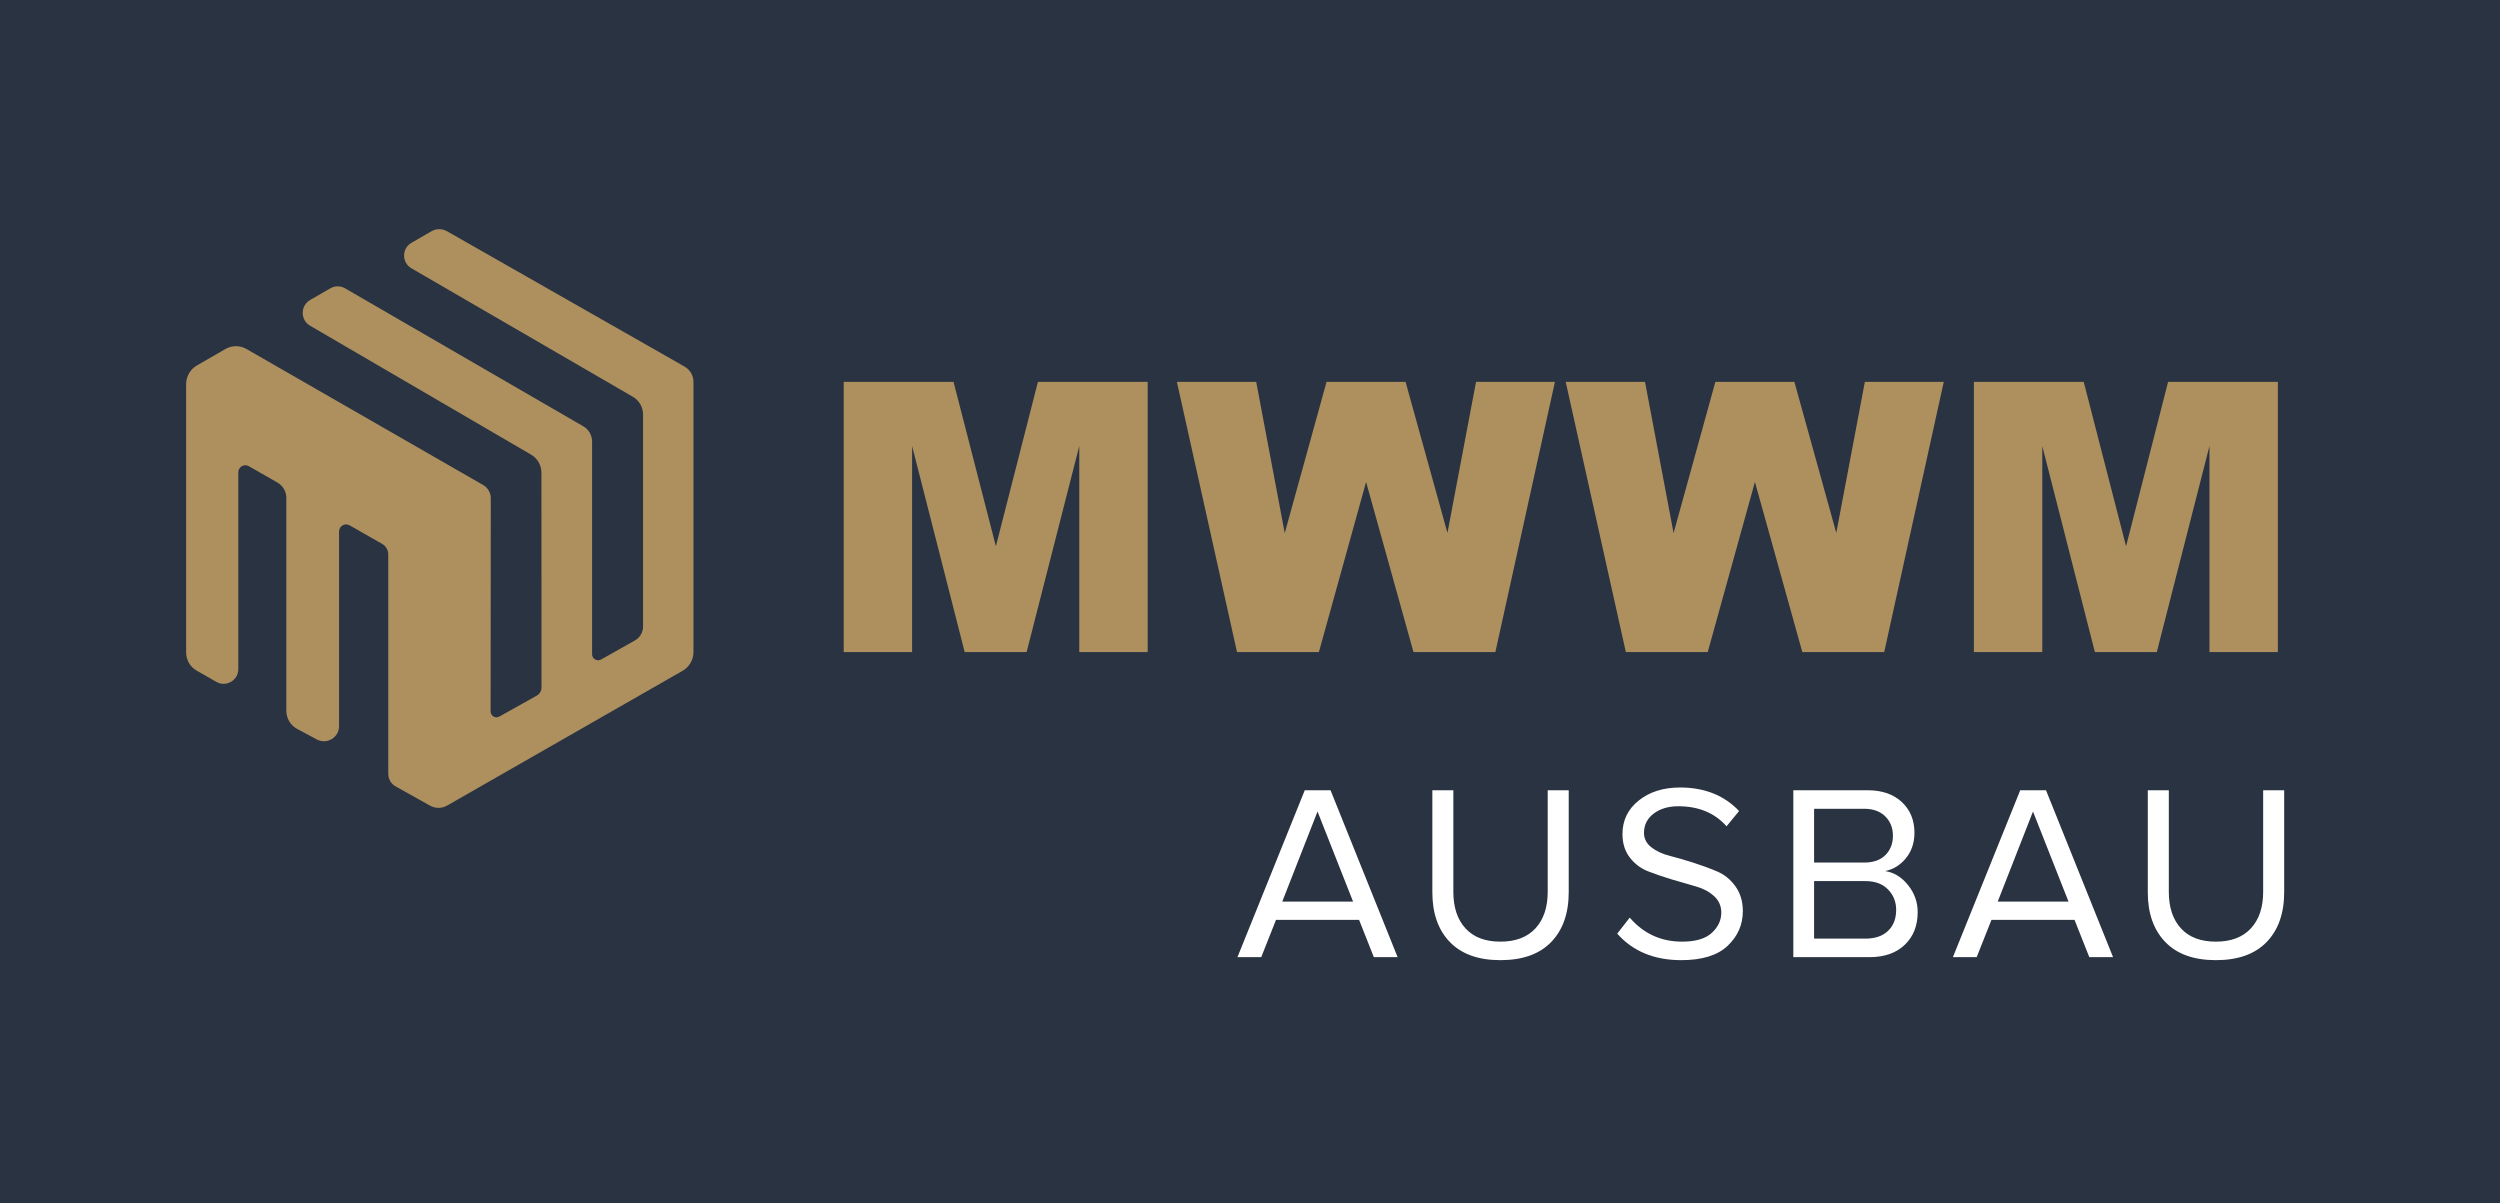
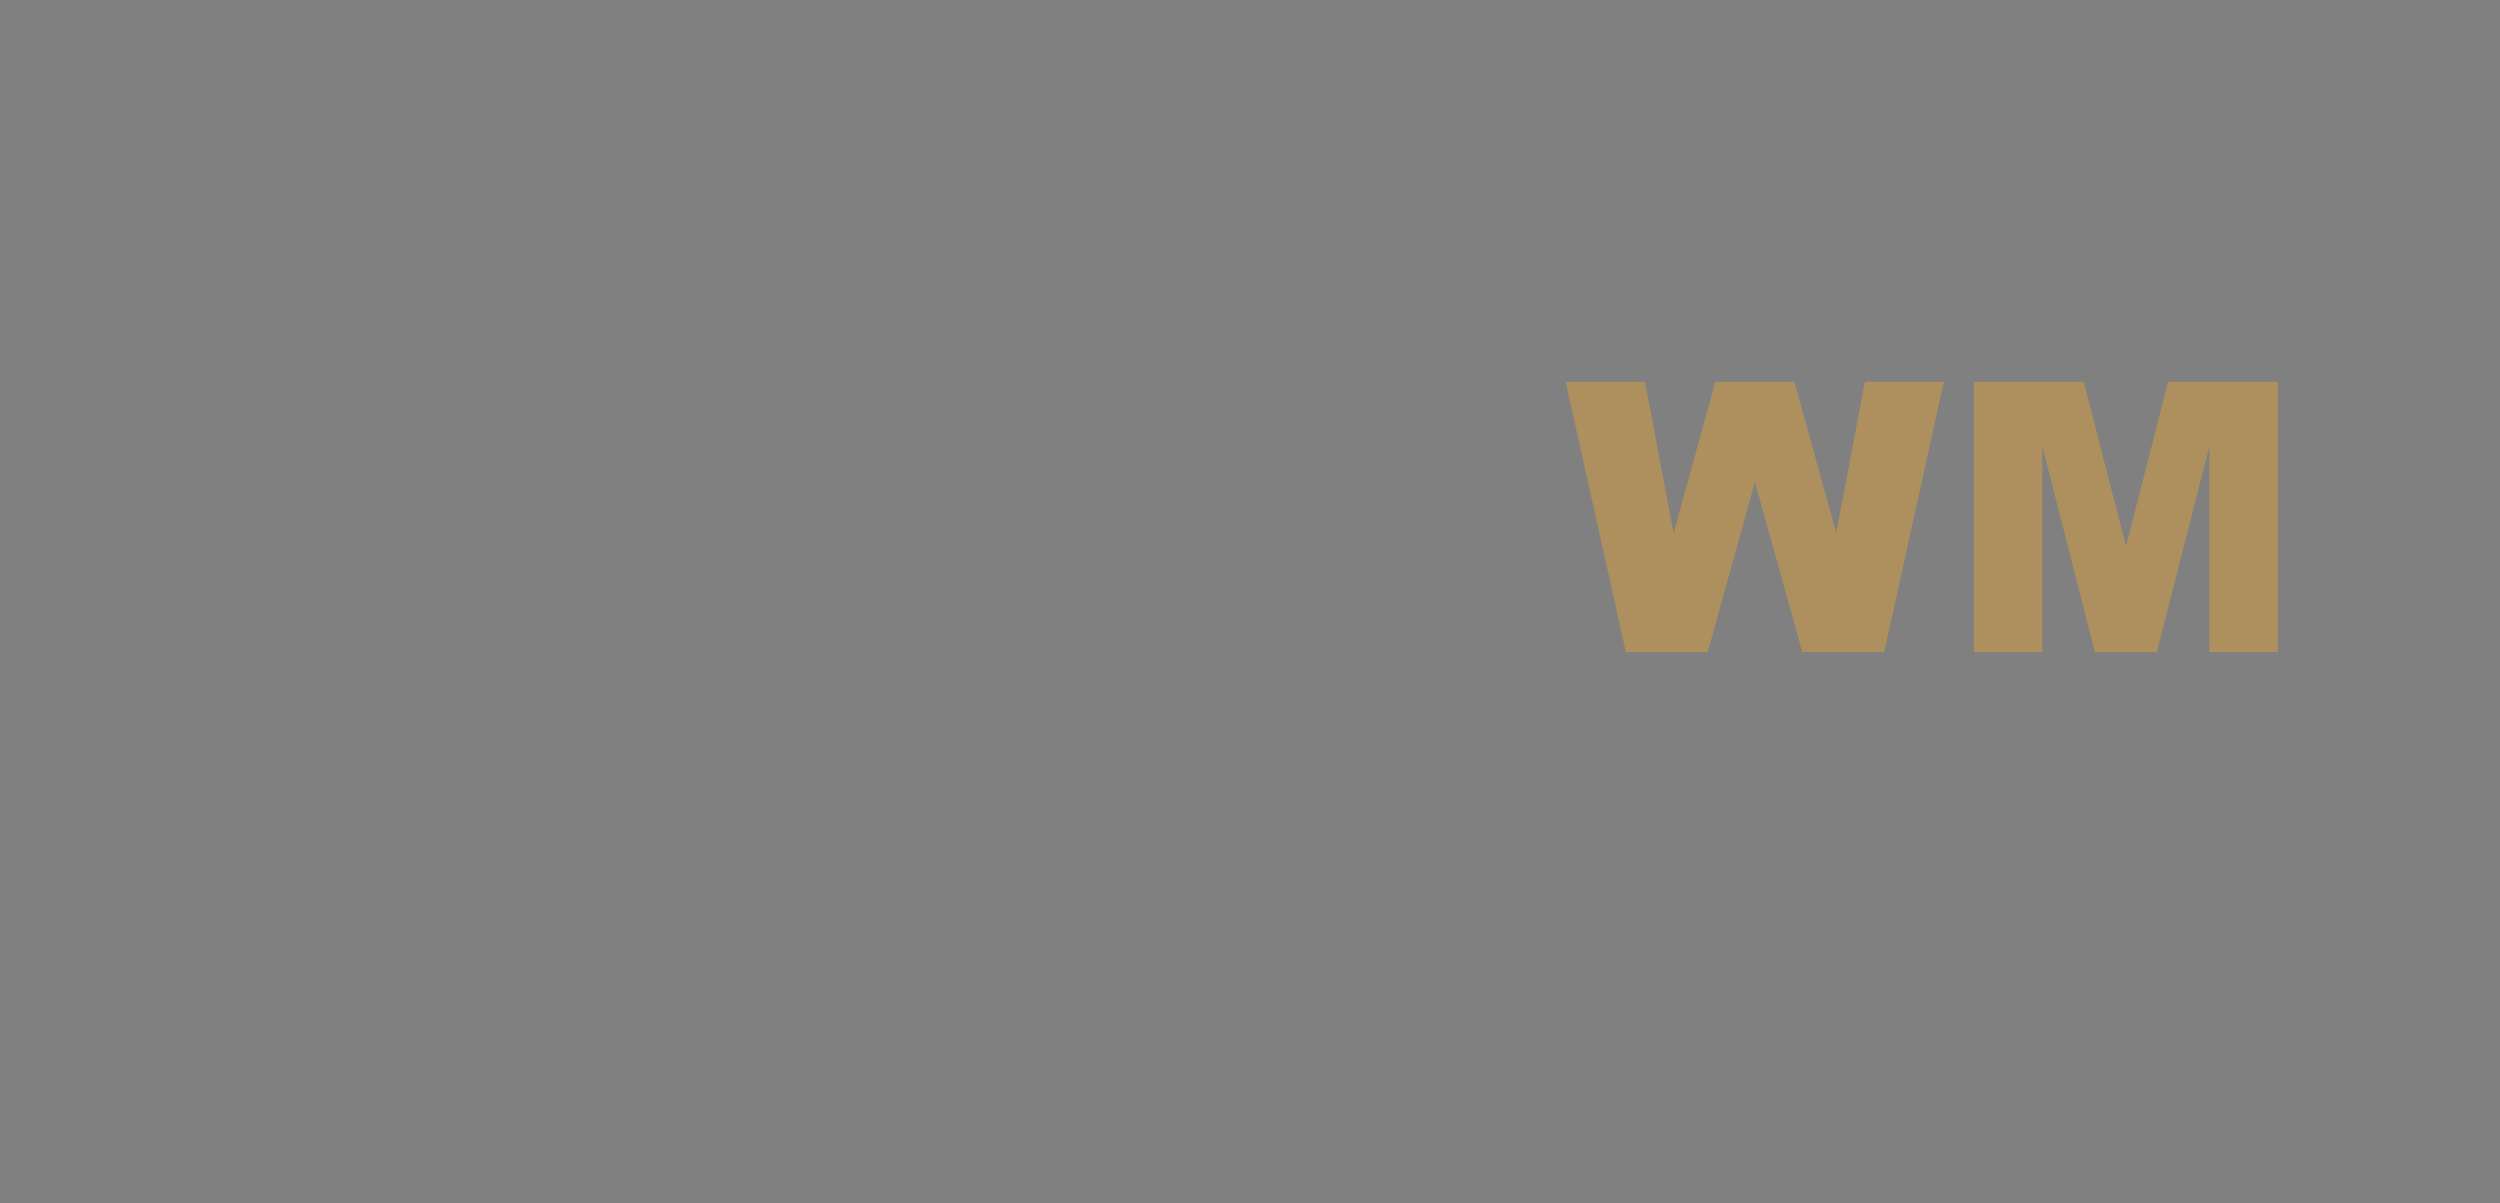
<svg xmlns="http://www.w3.org/2000/svg" width="100%" height="100%" viewBox="0 0 563 271" xml:space="preserve" style="fill-rule:evenodd;clip-rule:evenodd;stroke-linejoin:round;stroke-miterlimit:2;">
  <rect x="0" y="0" width="563" height="271" fill="#808080" stroke="none" />
  <g transform="matrix(4.167,0,0,4.167,-20.833,-8.333)">
-     <rect x="0.883" y="0.131" width="141.732" height="68.031" style="fill:rgb(42,51,66);" />
-     <path d="M80.532,53.728L79.247,53.728L78.449,51.713L73.959,51.713L73.161,53.728L71.876,53.728L75.514,44.708L76.907,44.708L80.532,53.728ZM78.125,50.726L76.204,45.857L74.297,50.726L78.125,50.726ZM86.087,53.89C84.897,53.89 83.986,53.564 83.355,52.91C82.724,52.256 82.409,51.362 82.409,50.226L82.409,44.708L83.544,44.708L83.544,50.199C83.544,51.037 83.763,51.695 84.2,52.173C84.638,52.651 85.266,52.89 86.087,52.89C86.907,52.89 87.538,52.651 87.98,52.173C88.422,51.695 88.643,51.037 88.643,50.199L88.643,44.708L89.779,44.708L89.779,50.212C89.779,51.357 89.463,52.256 88.832,52.91C88.201,53.564 87.286,53.89 86.087,53.89ZM95.861,53.89C94.401,53.89 93.247,53.413 92.4,52.457L93.076,51.592C93.824,52.457 94.766,52.89 95.902,52.89C96.633,52.89 97.169,52.732 97.512,52.416C97.854,52.101 98.025,51.736 98.025,51.321C98.025,50.96 97.892,50.661 97.626,50.422C97.36,50.183 97.031,50.009 96.639,49.901C96.247,49.793 95.819,49.669 95.354,49.529C94.89,49.389 94.462,49.243 94.07,49.09C93.677,48.936 93.348,48.688 93.082,48.346C92.817,48.003 92.684,47.579 92.684,47.075C92.684,46.335 92.976,45.731 93.563,45.262C94.149,44.794 94.892,44.559 95.794,44.559C97.119,44.559 98.183,44.983 98.986,45.83L98.309,46.655C97.669,45.934 96.799,45.573 95.699,45.573C95.158,45.573 94.714,45.707 94.367,45.972C94.02,46.238 93.847,46.583 93.847,47.007C93.847,47.323 93.98,47.584 94.245,47.791C94.511,47.999 94.84,48.152 95.233,48.251C95.625,48.35 96.053,48.474 96.517,48.623C96.982,48.772 97.41,48.93 97.802,49.097C98.194,49.263 98.524,49.531 98.789,49.901C99.055,50.271 99.189,50.717 99.189,51.24C99.189,51.97 98.916,52.594 98.37,53.113C97.825,53.631 96.989,53.89 95.861,53.89ZM106.029,53.728L101.917,53.728L101.917,44.708L105.934,44.708C106.709,44.708 107.325,44.92 107.78,45.343C108.235,45.767 108.463,46.322 108.463,47.007C108.463,47.548 108.309,48.005 108.003,48.38C107.696,48.754 107.322,48.986 106.88,49.076C107.358,49.148 107.771,49.401 108.118,49.834C108.465,50.266 108.638,50.753 108.638,51.294C108.638,52.024 108.406,52.613 107.942,53.059C107.478,53.505 106.84,53.728 106.029,53.728ZM105.744,48.616C106.24,48.616 106.624,48.481 106.894,48.211C107.164,47.94 107.3,47.593 107.3,47.169C107.3,46.745 107.162,46.396 106.887,46.121C106.612,45.846 106.231,45.709 105.744,45.709L103.04,45.709L103.04,48.616L105.744,48.616ZM105.812,52.727C106.335,52.727 106.743,52.588 107.036,52.308C107.329,52.029 107.475,51.65 107.475,51.172C107.475,50.739 107.329,50.372 107.036,50.07C106.743,49.768 106.335,49.617 105.812,49.617L103.04,49.617L103.04,52.727L105.812,52.727ZM119.197,53.728L117.913,53.728L117.115,51.713L112.625,51.713L111.827,53.728L110.542,53.728L114.18,44.708L115.573,44.708L119.197,53.728ZM116.79,50.726L114.87,45.857L112.963,50.726L116.79,50.726ZM124.753,53.89C123.562,53.89 122.652,53.564 122.021,52.91C121.39,52.256 121.074,51.362 121.074,50.226L121.074,44.708L122.21,44.708L122.21,50.199C122.21,51.037 122.429,51.695 122.866,52.173C123.303,52.651 123.932,52.89 124.753,52.89C125.573,52.89 126.204,52.651 126.646,52.173C127.088,51.695 127.309,51.037 127.309,50.199L127.309,44.708L128.445,44.708L128.445,50.212C128.445,51.357 128.129,52.256 127.498,52.91C126.867,53.564 125.952,53.89 124.753,53.89Z" style="fill:white;fill-rule:nonzero;" />
-     <path d="M50.597,22.637L56.532,22.637L58.821,31.523L61.093,22.637L67.024,22.637L67.024,37.241L63.328,37.241L63.328,26.103L60.481,37.241L57.135,37.241L54.293,26.103L54.293,37.241L50.597,37.241L50.597,22.637Z" style="fill:rgb(174,144,95);fill-rule:nonzero;" />
-     <path d="M68.603,22.637L72.889,22.637L74.432,30.812L76.691,22.637L80.961,22.637L83.225,30.801L84.77,22.637L89.034,22.637L85.815,37.241L81.39,37.241L78.828,28.046L76.277,37.241L71.852,37.241L68.603,22.637Z" style="fill:rgb(174,144,95);fill-rule:nonzero;" />
    <path d="M89.616,22.637L93.902,22.637L95.446,30.812L97.704,22.637L101.975,22.637L104.239,30.801L105.784,22.637L110.048,22.637L106.829,37.241L102.404,37.241L99.842,28.046L97.291,37.241L92.866,37.241L89.616,22.637Z" style="fill:rgb(174,144,95);fill-rule:nonzero;" />
    <path d="M111.676,22.637L117.611,22.637L119.9,31.523L122.172,22.637L128.103,22.637L128.103,37.241L124.408,37.241L124.408,26.103L121.56,37.241L118.215,37.241L115.372,26.103L115.372,37.241L111.676,37.241L111.676,22.637Z" style="fill:rgb(174,144,95);fill-rule:nonzero;" />
-     <path d="M29.163,45.536L41.892,38.251C42.253,38.042 42.477,37.657 42.477,37.24L42.477,22.637C42.477,22.296 42.292,21.981 41.997,21.812L29.158,14.497C28.898,14.349 28.576,14.349 28.315,14.5L27.236,15.122C26.707,15.426 26.706,16.192 27.234,16.499L39.203,23.444C39.544,23.642 39.753,24.005 39.753,24.4L39.753,35.861C39.753,36.172 39.586,36.458 39.316,36.61L37.484,37.643C37.267,37.763 36.999,37.608 36.999,37.359L36.999,25.866C36.999,25.525 36.818,25.209 36.522,25.038L23.649,17.583C23.404,17.439 23.1,17.439 22.853,17.582L21.762,18.211C21.227,18.519 21.225,19.291 21.759,19.603L33.706,26.573C34.048,26.775 34.26,27.142 34.26,27.54L34.264,39.156C34.264,39.34 34.165,39.507 34.007,39.594L31.987,40.725C31.776,40.843 31.514,40.691 31.514,40.445L31.523,28.923C31.522,28.631 31.365,28.359 31.111,28.212L18.314,20.858C17.966,20.658 17.536,20.658 17.187,20.859L15.642,21.749C15.283,21.957 15.059,22.341 15.059,22.758L15.059,37.267C15.059,37.668 15.273,38.037 15.622,38.238L16.691,38.85C17.218,39.154 17.878,38.772 17.878,38.162L17.878,27.527C17.878,27.232 18.195,27.048 18.45,27.195L19.994,28.079C20.29,28.25 20.474,28.564 20.474,28.906L20.474,40.411C20.474,40.824 20.701,41.203 21.065,41.396L22.125,41.964C22.666,42.253 23.323,41.859 23.323,41.243L23.323,30.723C23.323,30.43 23.639,30.245 23.894,30.39L25.66,31.399C25.859,31.514 25.982,31.725 25.982,31.953L25.982,43.812C25.982,44.102 26.137,44.369 26.388,44.505L28.242,45.54C28.53,45.701 28.879,45.698 29.163,45.536Z" style="fill:rgb(174,144,95);fill-rule:nonzero;" />
  </g>
</svg>